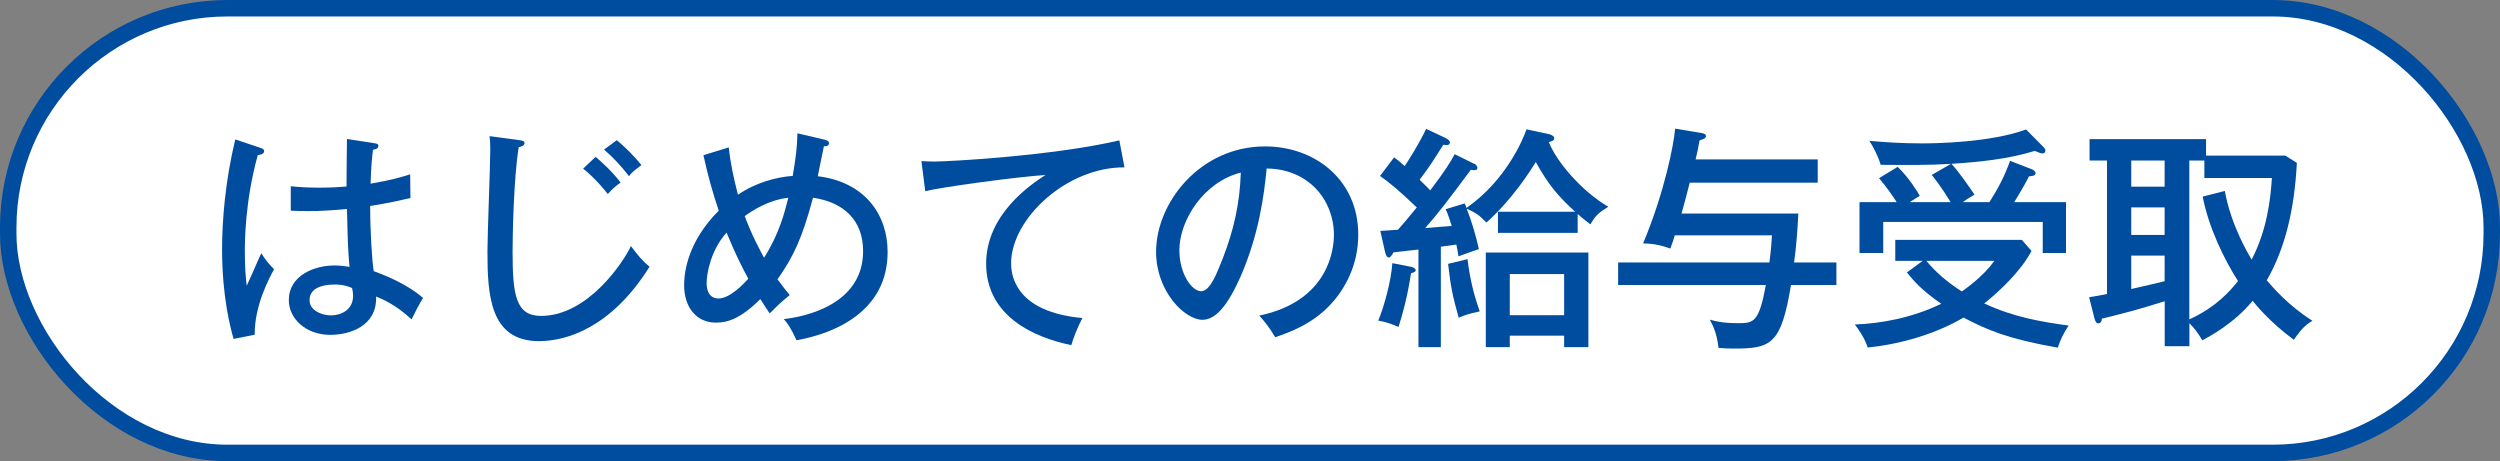
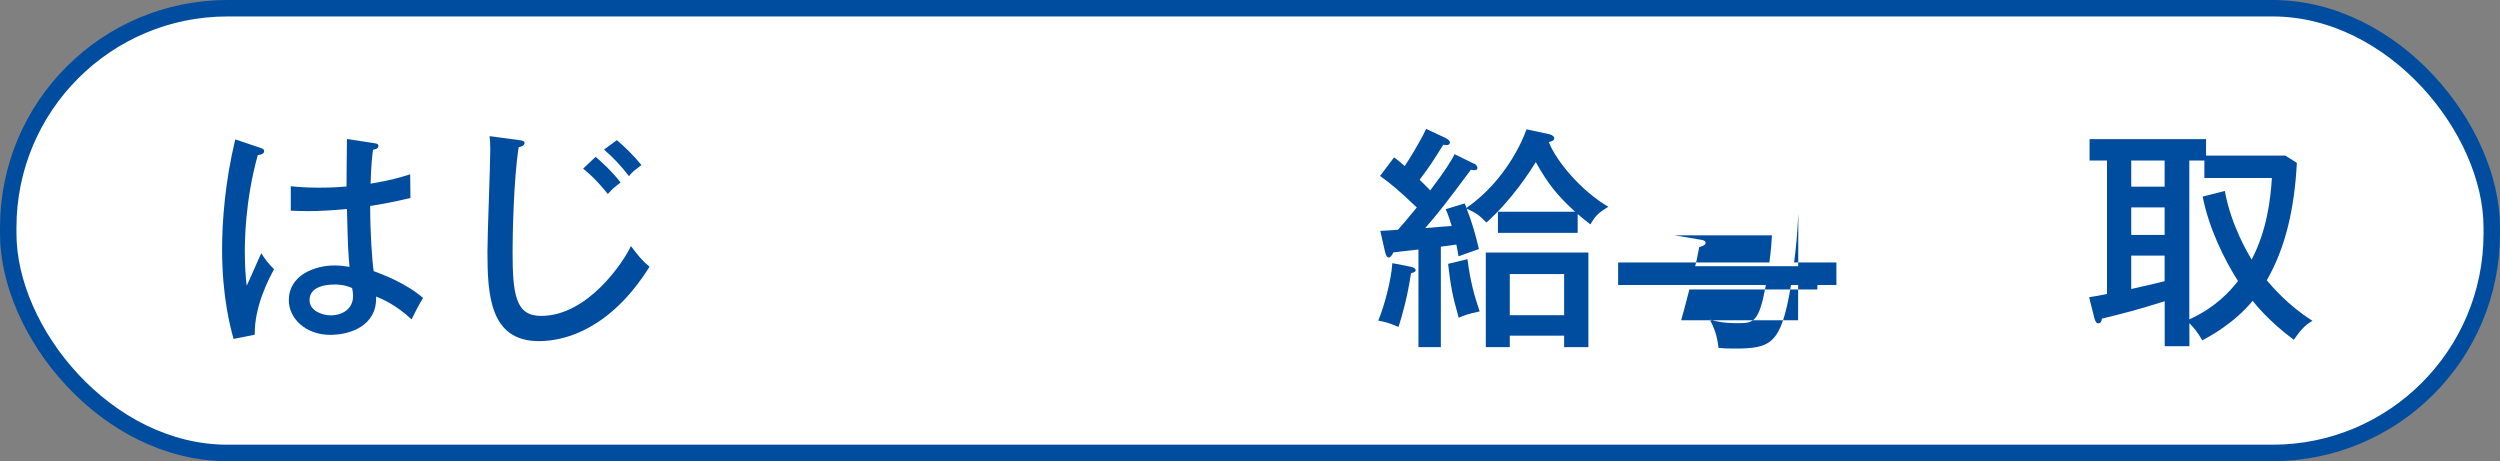
<svg xmlns="http://www.w3.org/2000/svg" id="_レイヤー_2" data-name="レイヤー 2" viewBox="0 0 282.44 52.09">
  <rect x="0" y="0" width="282.44" height="52.09" fill="#808080" stroke="none" />
  <defs>
    <style>
      .cls-1 {
        fill: none;
        stroke: #004da0;
        stroke-miterlimit: 10;
        stroke-width: 1.86px;
      }

      .cls-2 {
        fill: #fff;
      }

      .cls-2, .cls-3 {
        stroke-width: 0px;
      }

      .cls-3 {
        fill: #004da0;
      }
    </style>
  </defs>
  <g id="_レイヤー_2-2" data-name="レイヤー 2">
    <g>
      <g>
        <rect class="cls-2" x=".93" y=".93" width="280.58" height="50.24" rx="24.77" ry="24.77" />
        <rect class="cls-1" x=".93" y=".93" width="280.58" height="50.24" rx="24.77" ry="24.77" />
      </g>
      <g>
        <path class="cls-3" d="m29.49,16.73c.29.11.35.16.35.37,0,.19-.21.37-.72.43-1.46,5.26-1.46,9.89-1.46,10.92,0,1.86.11,2.92.21,3.83.29-.56,1.38-3.14,1.65-3.67.45.72.85,1.22,1.44,1.81-.5.93-2.23,4.09-2.18,7.39l-2.39.48c-.35-1.25-1.3-4.7-1.3-10.15,0-3.19.35-7.68,1.49-12.39l2.92.98Zm12.94-.53c.27.05.32.16.32.27,0,.35-.37.4-.61.45-.11.85-.21,1.81-.27,3.83,2.37-.4,3.46-.74,4.47-1.06l.03,2.68c-.82.19-2.21.53-4.55.9,0,2.9.21,6.19.4,7.36.93.35,3.56,1.3,5.58,3.03-.37.56-.96,1.7-1.3,2.42-1.78-1.65-3.32-2.31-4.01-2.58.13,3.35-3,4.33-5.18,4.33-2.82,0-4.68-1.89-4.68-3.91,0-2.82,2.9-3.93,5.16-3.93.69,0,1.22.08,1.7.16-.16-1.78-.19-2.26-.29-6.54-1.65.16-3.16.24-4.36.24-.85,0-1.41-.03-1.99-.05v-2.76c.8.08,1.78.16,3.22.16s2.5-.08,3.08-.13c0-1.44.03-3.62.05-5.37l3.24.5Zm-4.7,15.95c-.35,0-2.76,0-2.76,1.75,0,1.22,1.44,1.73,2.42,1.73,1.17,0,2.5-.64,2.5-2.21,0-.24-.03-.45-.11-.88-.37-.16-.98-.4-2.05-.4Z" />
        <path class="cls-3" d="m58.62,15.83c.4.05.64.08.64.35s-.4.4-.66.45c-.56,3.46-.69,9.86-.69,11.75,0,4.94.35,7.31,3.22,7.31,5.32,0,9.36-6.17,10.15-7.89.8,1.06,1.25,1.62,2.1,2.34-4.36,6.96-9.46,8.4-12.49,8.4-5.58,0-5.82-5.29-5.82-10.18,0-1.81.32-9.81.32-11.46,0-.77-.03-1.06-.08-1.52l3.32.45Zm8.67,1.89c.48.4,1.86,1.62,2.82,2.9-.69.53-.85.64-1.44,1.3-1.38-1.73-2.34-2.5-2.79-2.87l1.41-1.33Zm2.39-1.89c.88.72,1.99,1.83,2.79,2.82-.8.61-1.01.74-1.41,1.25-.85-1.09-1.73-2.07-2.82-3l1.44-1.06Z" />
-         <path class="cls-3" d="m82.33,16.63c.19,1.81.58,3.59,1.04,5.37,2.02-1.38,4.33-1.99,6.19-2.13.35-2.13.48-3,.53-4.81l3.06.72c.19.05.51.13.51.4,0,.35-.43.35-.58.35-.11.48-.58,2.84-.69,3.38,5.29.64,7.89,4.31,7.89,8.56,0,6.59-5.77,9.17-10.29,9.97-.72-1.54-1.04-1.94-1.44-2.39,1.91-.21,8.96-1.41,8.96-7.68,0-3.51-2.21-5.53-5.66-6.03-1.2,4.47-2.13,6.54-4.01,9.22.74,1.01,1.04,1.36,1.38,1.78-1.17.96-1.28,1.09-2.26,2.07-.32-.48-.4-.58-1.06-1.62-2.23,2.21-3.67,2.66-5.02,2.66-2.18,0-3.59-1.7-3.59-4.25,0-1.52.45-4.94,3.91-8.4-.69-2.07-1.2-3.85-1.73-6.27l2.87-.88Zm-.24,9.65c-1.75,1.91-2.26,4.57-2.26,5.71,0,.37.05,1.73,1.36,1.73s2.95-1.78,3.35-2.23c-1.46-2.68-2.31-4.89-2.45-5.21Zm2.05-1.86c.8,2.18,1.81,4.01,2.18,4.7,1.7-2.68,2.31-5.05,2.74-6.78-2.34.27-4.15,1.52-4.92,2.07Z" />
-         <path class="cls-3" d="m127.04,18.91c-6.54-.05-12.81,5.82-12.81,10.85,0,1.62.74,5.5,8.05,6.17-.72,1.41-1.01,2.31-1.25,3.06-4.17-.85-9.62-3.24-9.62-9.2,0-5.61,5.1-8.98,6.7-10.02-3.14.19-12.01,1.41-13.58,1.83l-.43-3.4c.5.03.93.05,1.52.05,1.38,0,13.18-.61,20.84-2.39l.58,3.06Z" />
-         <path class="cls-3" d="m142.25,35.66c7.92-1.65,8.45-7.58,8.45-9.12,0-3.99-2.92-7.47-7.6-7.5-.29,3.06-.88,7.44-2.92,12.15-1.44,3.27-2.82,4.94-4.33,4.94-1.99,0-5.24-3.19-5.24-7.68,0-5.58,5-11.91,12.31-11.91,5.61,0,10.53,3.75,10.53,9.97,0,3.46-1.51,6.14-3.11,7.87-2.1,2.26-4.65,3.16-6.27,3.72-.74-1.25-1.28-1.86-1.81-2.45Zm-9.01-7.39c0,2.66,1.41,4.63,2.45,4.63s1.78-2.02,2.47-3.75c1.25-3.22,1.91-6.22,2.02-9.65-4.2,1.06-6.94,5.4-6.94,8.77Z" />
        <path class="cls-3" d="m159.36,30.13c.42.08.58.27.58.4,0,.16-.13.21-.53.35-.43,2.82-.98,4.68-1.41,6.06-.93-.4-1.44-.56-2.29-.72.66-1.57,1.46-4.49,1.59-6.49l2.05.4Zm7.2-11.64c.11.05.35.24.35.48,0,.32-.37.27-.74.21-2.69,3.61-3.64,4.86-5.16,6.59.85-.08,2.23-.19,3-.24-.35-1.14-.53-1.57-.69-1.89l2.15-.66c.08.16.16.37.21.51,4.52-3.16,6.41-7.81,6.78-8.88l2.6.56c.13.03.53.19.53.43s-.11.32-.61.45c.85,2.18,3.67,5.53,6.72,7.31-1.04.64-1.44.96-2.02,1.99-.56-.43-.9-.69-1.44-1.17v2.13h-9.01v-2.39h8.72c-2.05-1.86-3.11-3.22-4.44-5.61-.58.93-2.63,4.2-5.58,6.83-.9-.9-1.01-.98-2.23-1.57.58,1.49,1.04,3.06,1.38,4.57-.37.13-1.99.69-2.31.82-.08-.56-.13-.82-.24-1.33-.9.13-.98.13-1.75.24v11.35h-2.53v-11.03c-.45.05-2.42.27-2.82.32-.19.32-.32.58-.53.58-.29,0-.37-.48-.43-.66l-.53-2.34c.13,0,1.7-.11,1.99-.13.69-.77.8-.9,2.13-2.52-2.05-1.97-3.06-2.79-4.15-3.56l1.59-2.1c.37.27.64.48,1.2.98.32-.48,1.62-2.5,2.42-4.2l2.21,1.04c.32.16.48.35.48.48,0,.11-.08.32-.4.32-.08,0-.19-.03-.35-.05-1.36,2.15-1.49,2.37-2.68,3.96.74.72.96.93,1.2,1.2,1.65-2.18,2.34-3.27,2.76-4.09l2.21,1.09Zm-.77,10.79c.32,2.55.82,4.28,1.38,5.9-1.25.27-1.78.45-2.37.72-.72-2.55-.9-3.51-1.2-6.09l2.18-.53Zm4.78,8.64v1.3h-2.71v-10.69h11.59v10.69h-2.74v-1.3h-6.14Zm6.14-2.31v-4.65h-6.14v4.65h6.14Z" />
-         <path class="cls-3" d="m203.17,24.12c-.13,2.58-.27,3.93-.48,5.53h4.78v2.55h-5.13c-1.12,6.73-2.23,7.18-6.49,7.18-.88,0-1.14-.03-1.7-.08-.16-1.44-.51-2.31-.98-3.19.74.21,1.51.4,3.22.4s2.34-.08,3.11-4.31h-16.69v-2.55h17.09c.19-1.46.24-2.21.29-3.06h-10.98c-.13.48-.24.77-.5,1.49-.9-.32-1.75-.56-3.08-.58,2.45-5.85,3.48-11.24,3.62-12.97l3.03.51c.11.03.45.08.45.32,0,.27-.27.35-.72.5-.19,1.09-.32,1.62-.45,2.15h13.8v2.63h-14.46c-.29,1.17-.85,3.24-.93,3.48h13.21Z" />
-         <path class="cls-3" d="m217.2,29.47h-3.08v-2.37h14.3l1.09,1.25c-1.14,2.21-3.61,4.57-5.34,5.93,3.24,1.52,6.35,2.07,9.54,2.5-.5.72-.98,1.65-1.22,2.5-5.71-1.01-7.95-1.99-10.66-3.4-3.08,1.81-7.02,3-10.82,3.38-.37-1.12-1.04-2.05-1.46-2.6,2.95-.11,6.46-.74,9.76-2.34-2.21-1.54-3.08-2.55-3.88-3.54l1.78-1.3Zm7.55-6.62c1.04-1.65,1.7-2.9,2.34-4.68l2.53.98c.13.05.35.24.35.4,0,.29-.32.35-.74.37-.64,1.28-1.54,2.68-1.67,2.92h5.85v5.74h-2.63v-3.51h-18.02v3.51h-2.68v-5.74h4.2c-.4-.64-1.04-1.57-1.99-2.71l2.1-1.28c1.25,1.2,2.21,2.76,2.5,3.27-.37.21-.82.53-1.14.72h4.62c-.19-.32-1.04-1.73-2.13-3.08l2.18-1.25c-2.6.16-4.68.13-7.95.11-.24-.85-.8-1.99-1.28-2.71,1.73.16,3.67.29,5.93.29,1.49,0,7.68-.08,11.78-1.57l1.97,1.99c.13.13.21.24.21.4,0,.21-.16.32-.35.32-.16,0-.66-.21-.85-.29-3.03.93-6.22,1.25-9.41,1.46.82.88,2.05,2.66,2.6,3.48-.51.29-1.01.61-1.33.85h3.03Zm-7.12,6.62c1.01,1.2,2.15,2.26,4.01,3.46.16-.13,2.34-1.57,3.67-3.46h-7.68Z" />
+         <path class="cls-3" d="m203.17,24.12c-.13,2.58-.27,3.93-.48,5.53h4.78v2.55h-5.13c-1.12,6.73-2.23,7.18-6.49,7.18-.88,0-1.14-.03-1.7-.08-.16-1.44-.51-2.31-.98-3.19.74.21,1.51.4,3.22.4s2.34-.08,3.11-4.31h-16.69v-2.55h17.09c.19-1.46.24-2.21.29-3.06h-10.98l3.03.51c.11.03.45.08.45.32,0,.27-.27.35-.72.5-.19,1.09-.32,1.62-.45,2.15h13.8v2.63h-14.46c-.29,1.17-.85,3.24-.93,3.48h13.21Z" />
        <path class="cls-3" d="m259.49,18.41c-.27,5.16-1.28,9.57-3.4,13.26.56.64,2.39,2.84,5.16,4.57-.56.35-1.12.69-2.1,2.15-2.76-2.02-4.47-4.15-4.65-4.41-2.13,2.58-4.84,4.01-5.69,4.47-.56-.93-.8-1.25-1.46-1.94v2.6h-2.79v-5.08c-2.92.93-4.68,1.38-7.1,1.97,0,.27-.13.53-.4.53-.24,0-.35-.27-.43-.53l-.61-2.42c.85-.13,1.41-.24,2.02-.37v-15.07h-1.97v-2.42h13.16v1.86h8.96l1.3.82Zm-14.94-.27h-3.77v2.95h3.77v-2.95Zm0,5.29h-3.77v3.11h3.77v-3.11Zm0,5.45h-3.77v3.77c2.23-.51,2.47-.56,3.77-.88v-2.9Zm6.8-7.31c.72,3.93,2.63,7.07,3.03,7.76,1.73-3.32,2.13-6.75,2.29-9.22h-7.63v-1.97h-1.7v17.94c3.06-1.38,4.71-3.32,5.5-4.33-1.57-2.45-3.32-6.06-3.99-9.54l2.5-.64Z" />
      </g>
    </g>
  </g>
</svg>